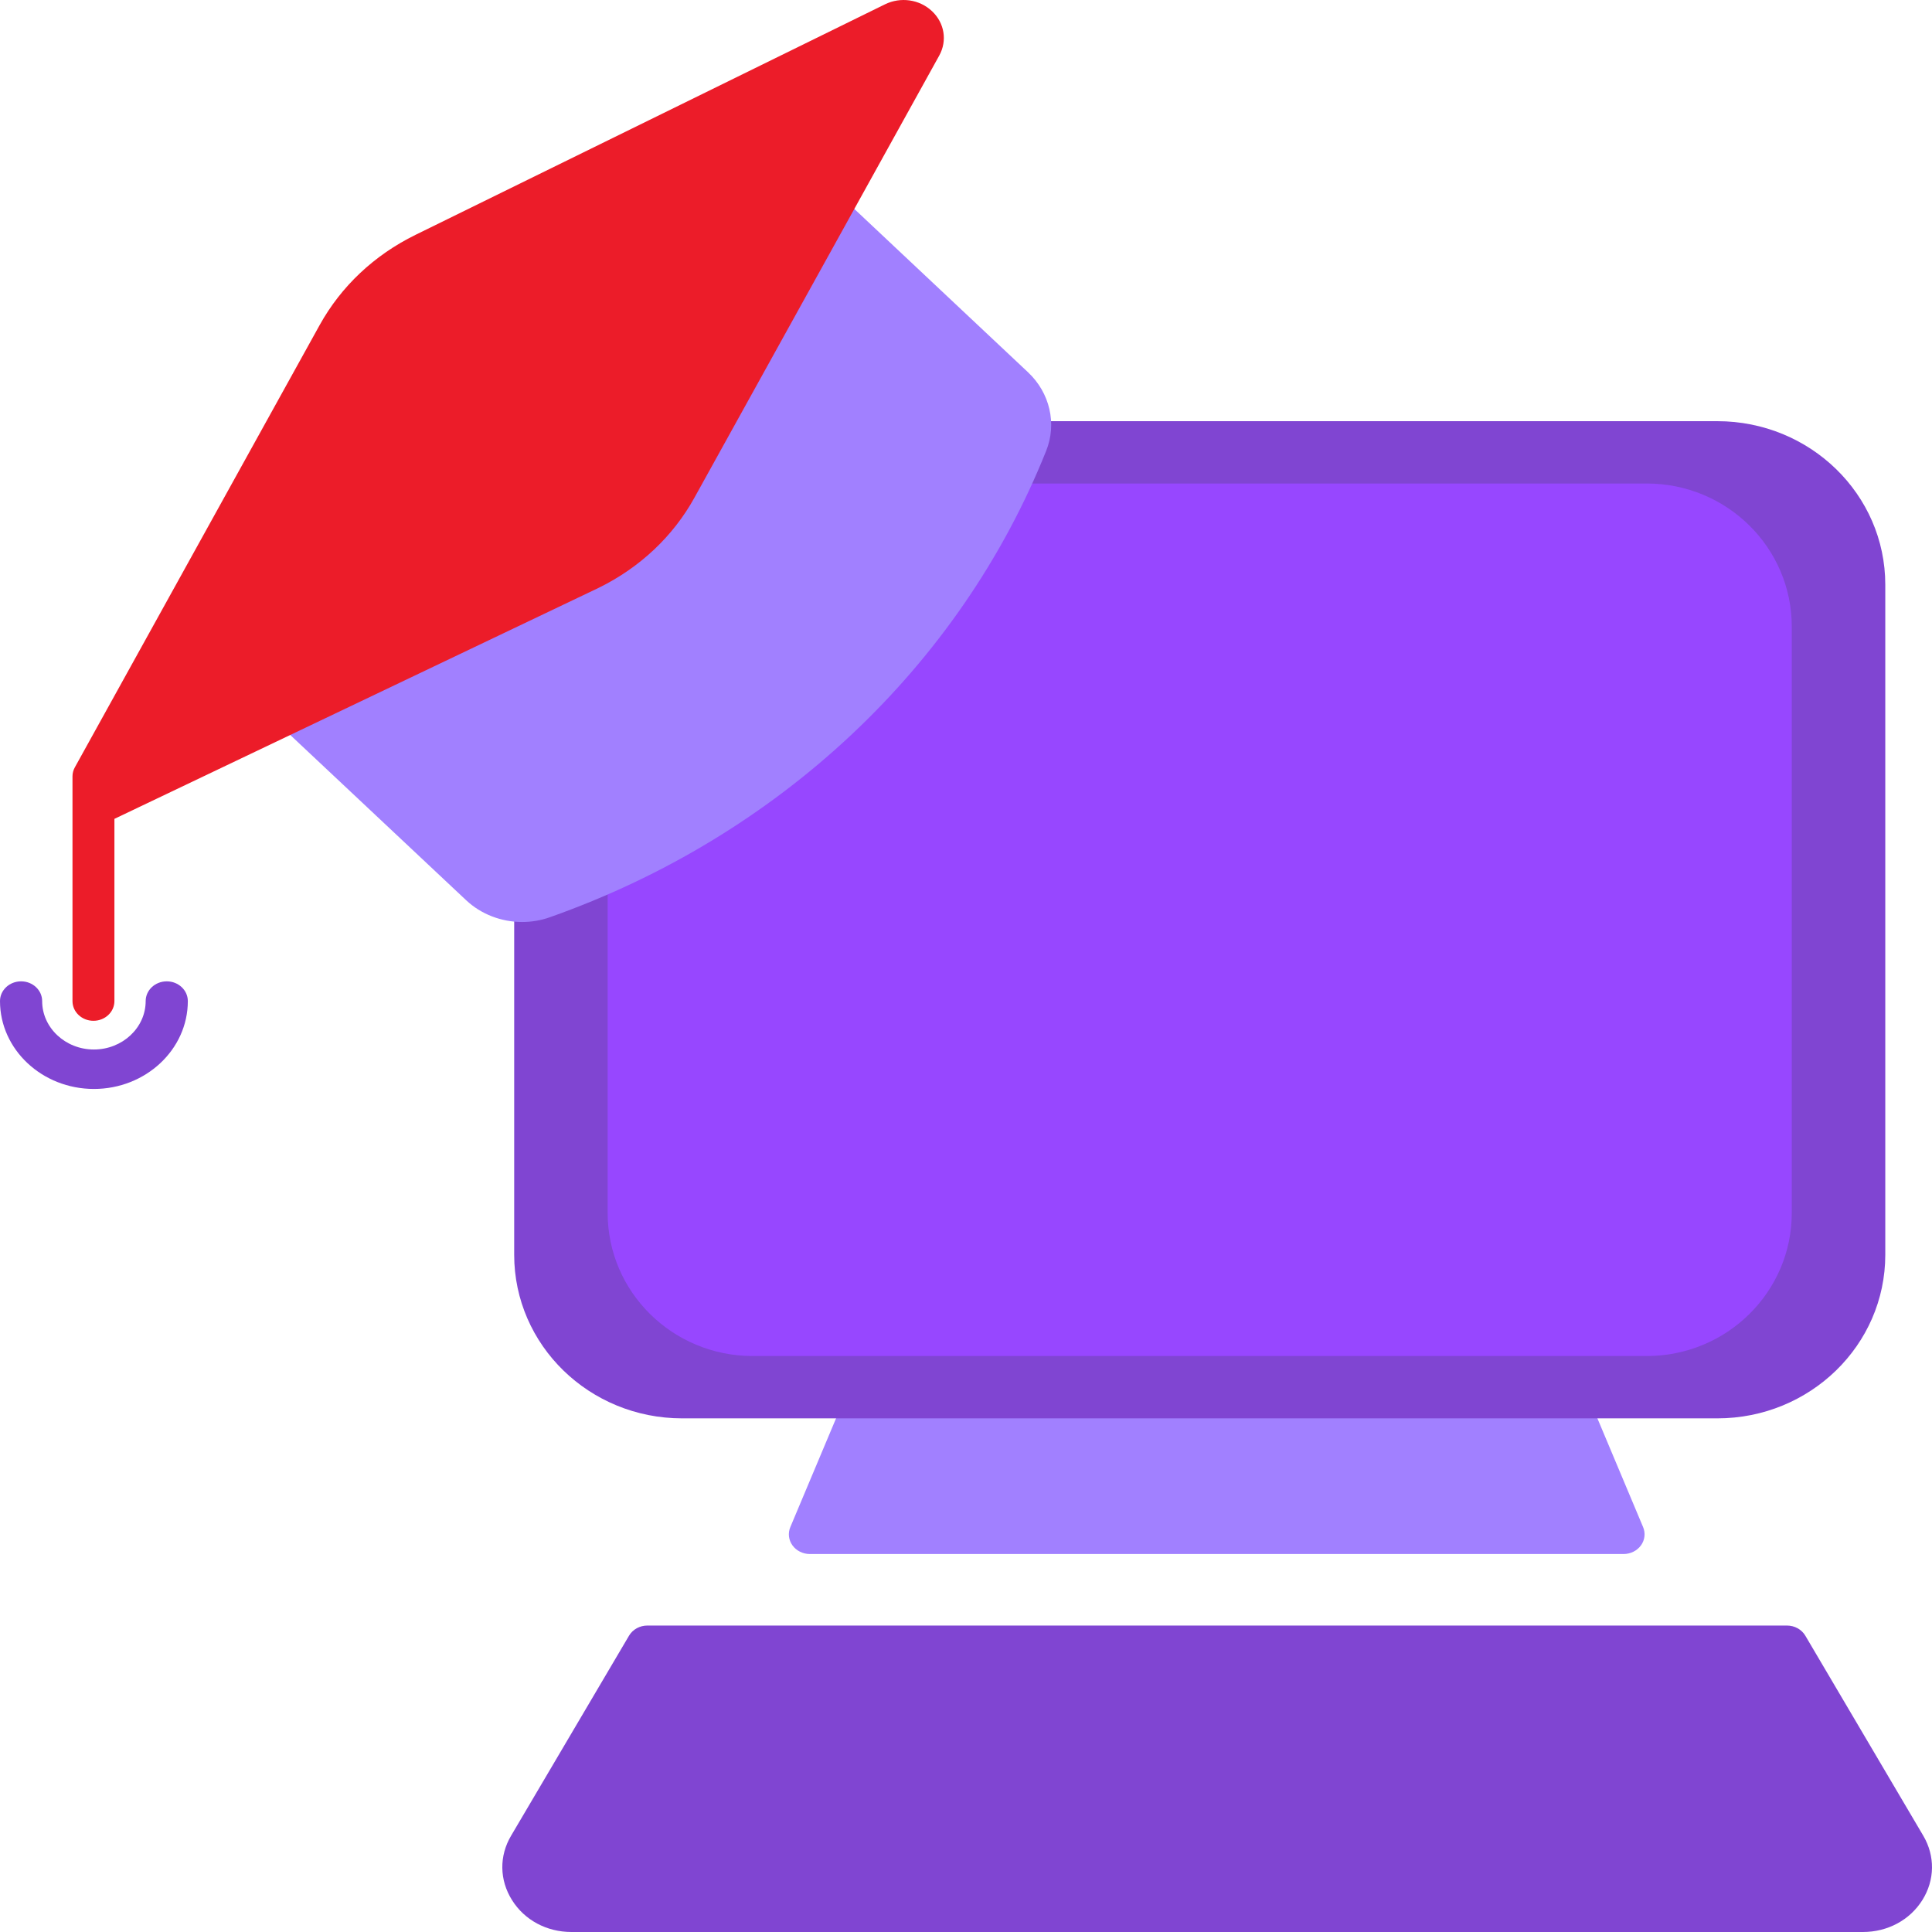
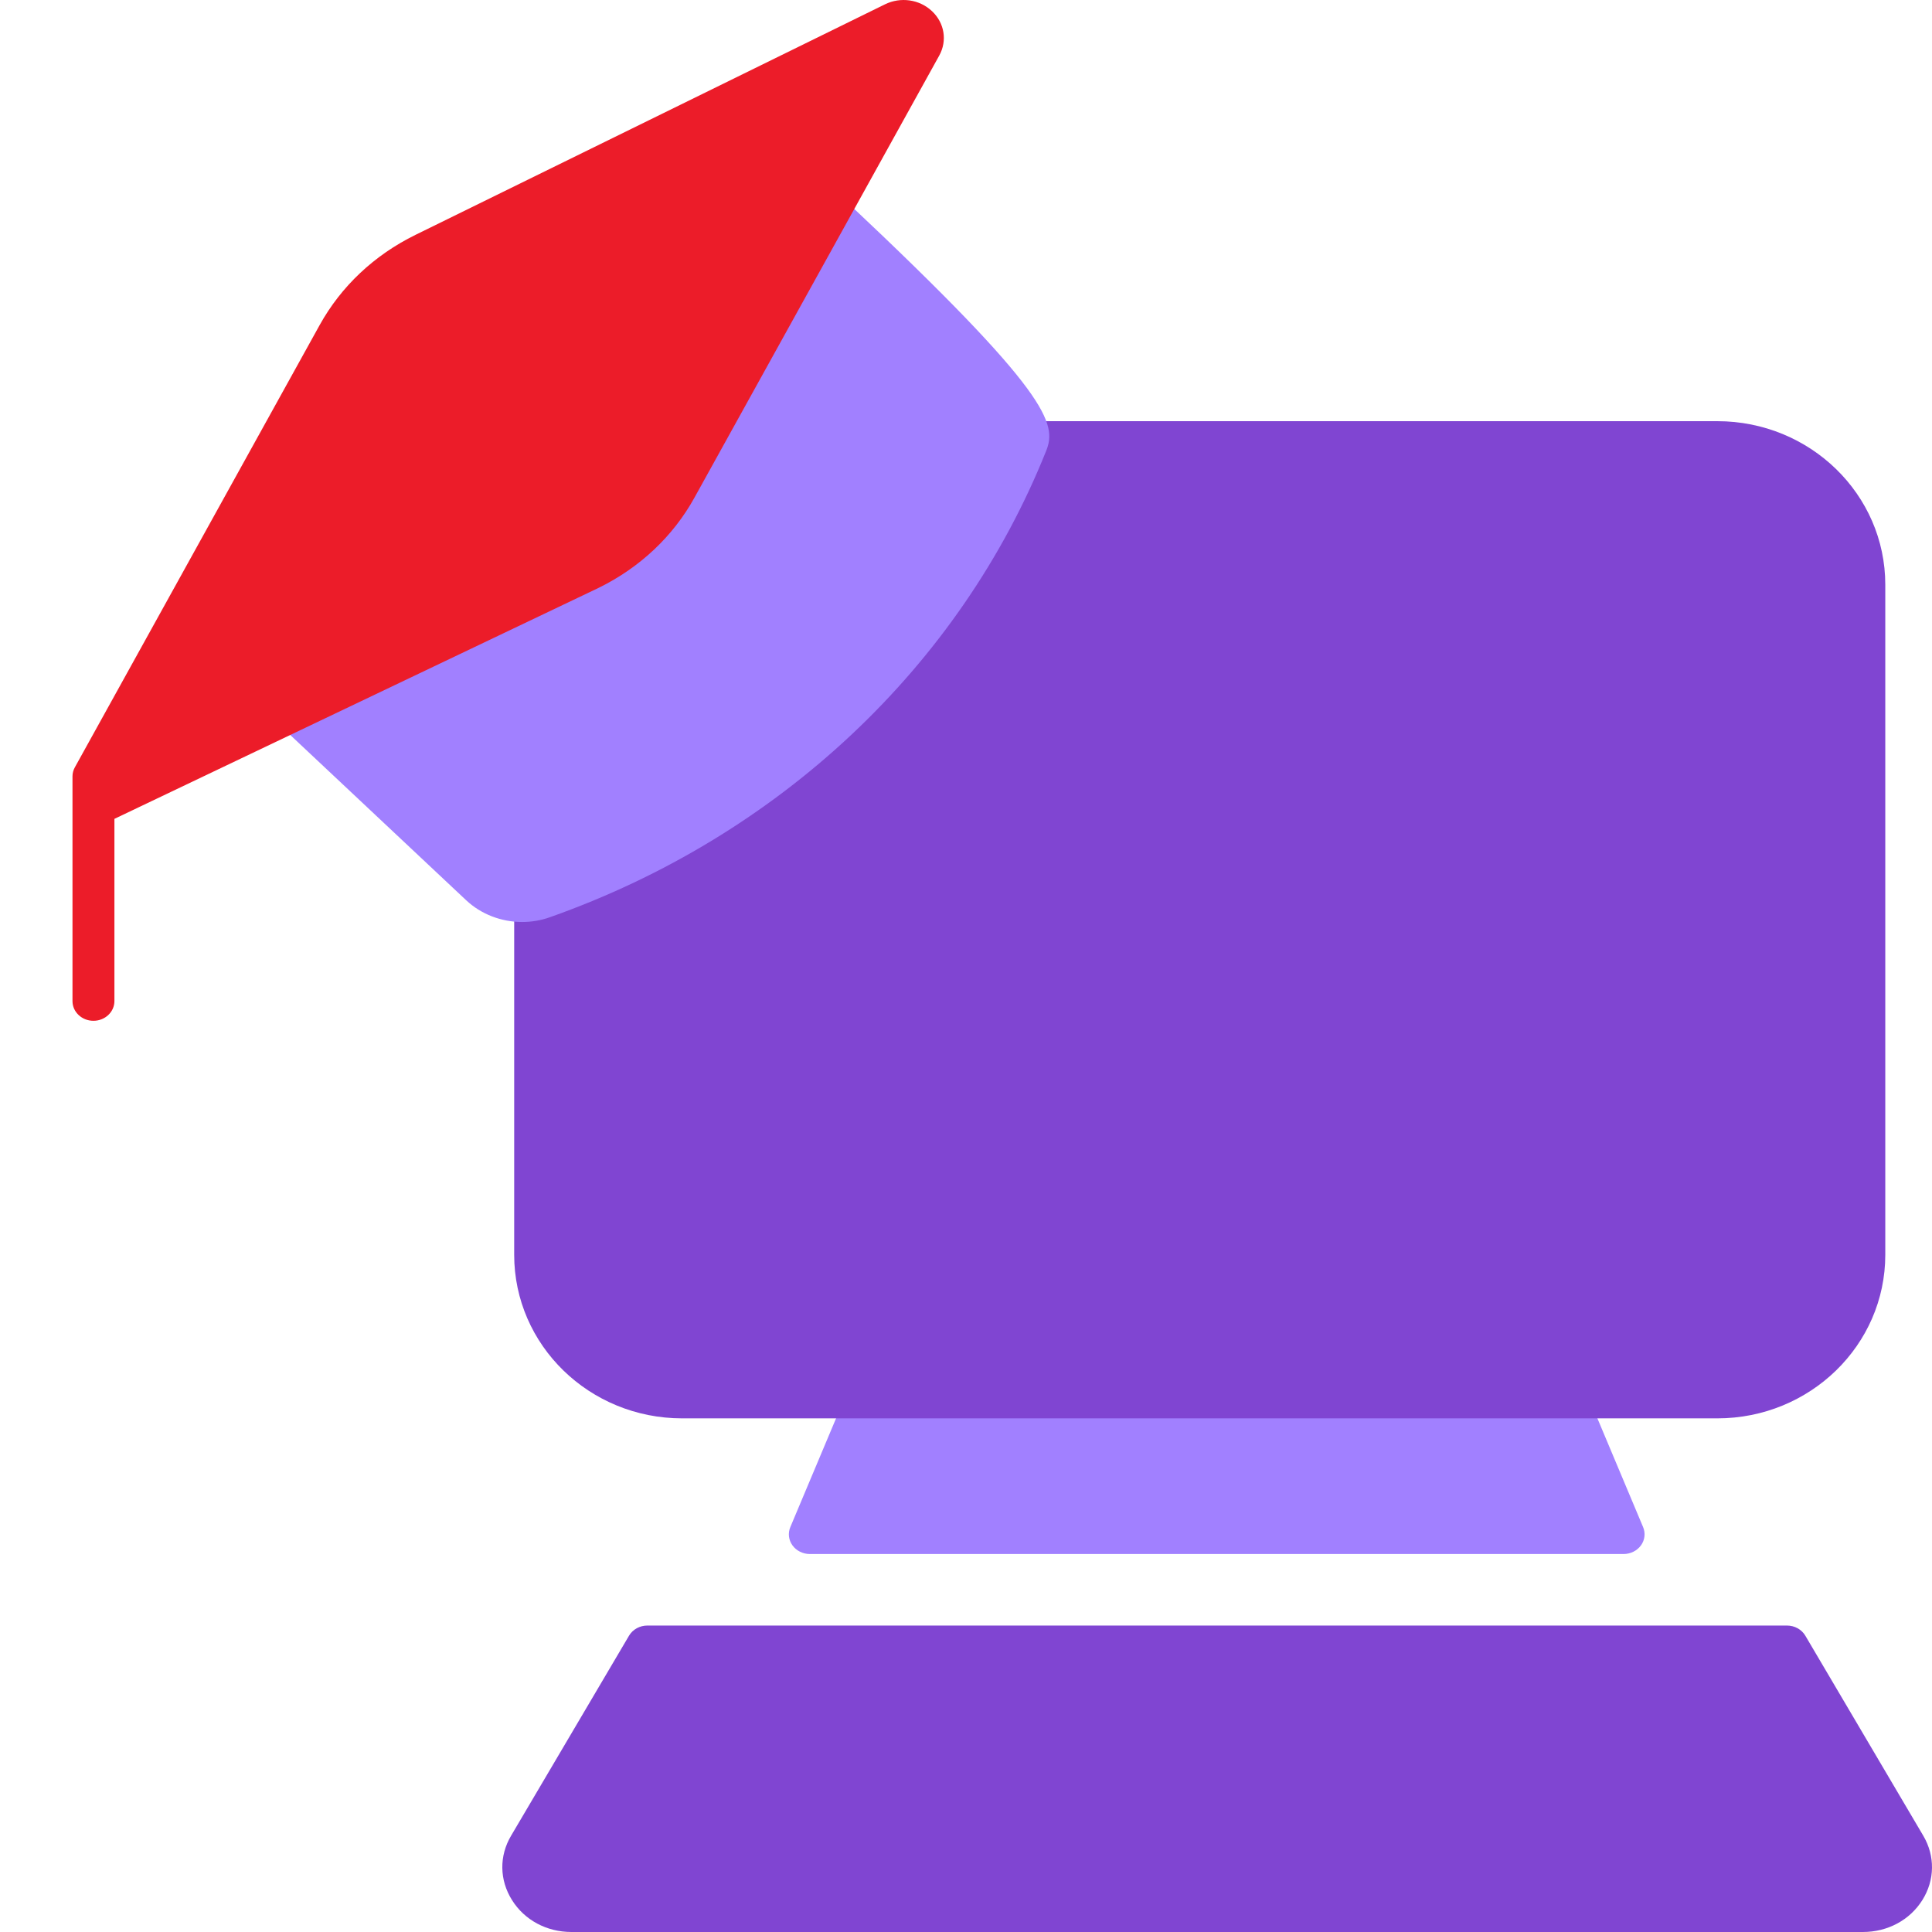
<svg xmlns="http://www.w3.org/2000/svg" width="50" height="50" viewBox="0 0 50 50" fill="none">
  <path d="M42.018 40.218H20.959C20.779 40.218 20.61 40.134 20.509 39.994C20.408 39.855 20.388 39.677 20.454 39.52L22.047 35.732C22.129 35.536 22.329 35.409 22.551 35.409H40.426C40.648 35.409 40.848 35.537 40.931 35.732L42.523 39.52C42.589 39.677 42.569 39.855 42.468 39.994C42.367 40.134 42.198 40.218 42.018 40.218Z" fill="#A180FF" />
  <path d="M44.443 10.9H17.654C15.253 10.9 13.307 12.794 13.307 15.132V32.474C13.307 34.812 15.253 36.707 17.654 36.707H44.443C46.844 36.707 48.791 34.812 48.791 32.474V15.132C48.791 12.794 46.844 10.9 44.443 10.9Z" fill="#8045D2" />
-   <path d="M42.616 12.513H19.48C17.407 12.513 15.726 14.171 15.726 16.216V31.391C15.726 33.436 17.407 35.094 19.48 35.094H42.616C44.69 35.094 46.371 33.436 46.371 31.391V16.216C46.371 14.171 44.69 12.513 42.616 12.513Z" fill="#9747FF" />
-   <path d="M13.513 23.861C12.979 23.861 12.453 23.664 12.063 23.297L7.378 18.896C7.166 18.696 7.166 18.373 7.378 18.173L21.153 5.231C21.254 5.136 21.393 5.081 21.538 5.081C21.682 5.081 21.82 5.135 21.922 5.231L26.605 9.634C27.172 10.167 27.356 10.966 27.075 11.668C24.845 17.244 20.162 21.644 14.228 23.739C13.995 23.822 13.753 23.861 13.513 23.861Z" fill="#A180FF" />
+   <path d="M13.513 23.861C12.979 23.861 12.453 23.664 12.063 23.297L7.378 18.896C7.166 18.696 7.166 18.373 7.378 18.173L21.153 5.231C21.254 5.136 21.393 5.081 21.538 5.081C21.682 5.081 21.82 5.135 21.922 5.231C27.172 10.167 27.356 10.966 27.075 11.668C24.845 17.244 20.162 21.644 14.228 23.739C13.995 23.822 13.753 23.861 13.513 23.861Z" fill="#A180FF" />
  <path d="M48.212 50H14.789C14.149 50 13.574 49.692 13.25 49.173C12.925 48.655 12.916 48.033 13.227 47.508L16.279 42.332C16.375 42.169 16.557 42.069 16.754 42.069H46.246C46.444 42.069 46.626 42.169 46.722 42.332L49.774 47.508C50.083 48.033 50.075 48.655 49.751 49.173C49.426 49.692 48.851 50 48.212 50Z" fill="#8045D2" />
-   <path d="M2.431 28.182C1.09 28.182 0 27.161 0 25.908C0 25.626 0.244 25.397 0.546 25.397C0.847 25.397 1.091 25.626 1.091 25.908C1.091 26.599 1.693 27.161 2.43 27.161C3.167 27.161 3.77 26.599 3.77 25.908C3.77 25.626 4.014 25.397 4.316 25.397C4.617 25.397 4.861 25.626 4.861 25.908C4.861 27.162 3.77 28.182 2.43 28.182H2.431Z" fill="#8045D2" />
  <path d="M2.418 26.418C2.118 26.418 1.876 26.19 1.876 25.908V20.889C1.876 20.882 1.876 20.875 1.876 20.868V20.093C1.876 20.011 1.897 19.929 1.938 19.857L8.272 8.414C8.828 7.41 9.686 6.602 10.753 6.078L22.903 0.112C23.308 -0.087 23.798 -0.016 24.12 0.289C24.444 0.593 24.519 1.054 24.308 1.437L17.973 12.878C17.418 13.882 16.559 14.69 15.492 15.214L2.961 21.192V25.908C2.961 26.19 2.718 26.418 2.419 26.418H2.418Z" fill="#EC1C29" />
</svg>